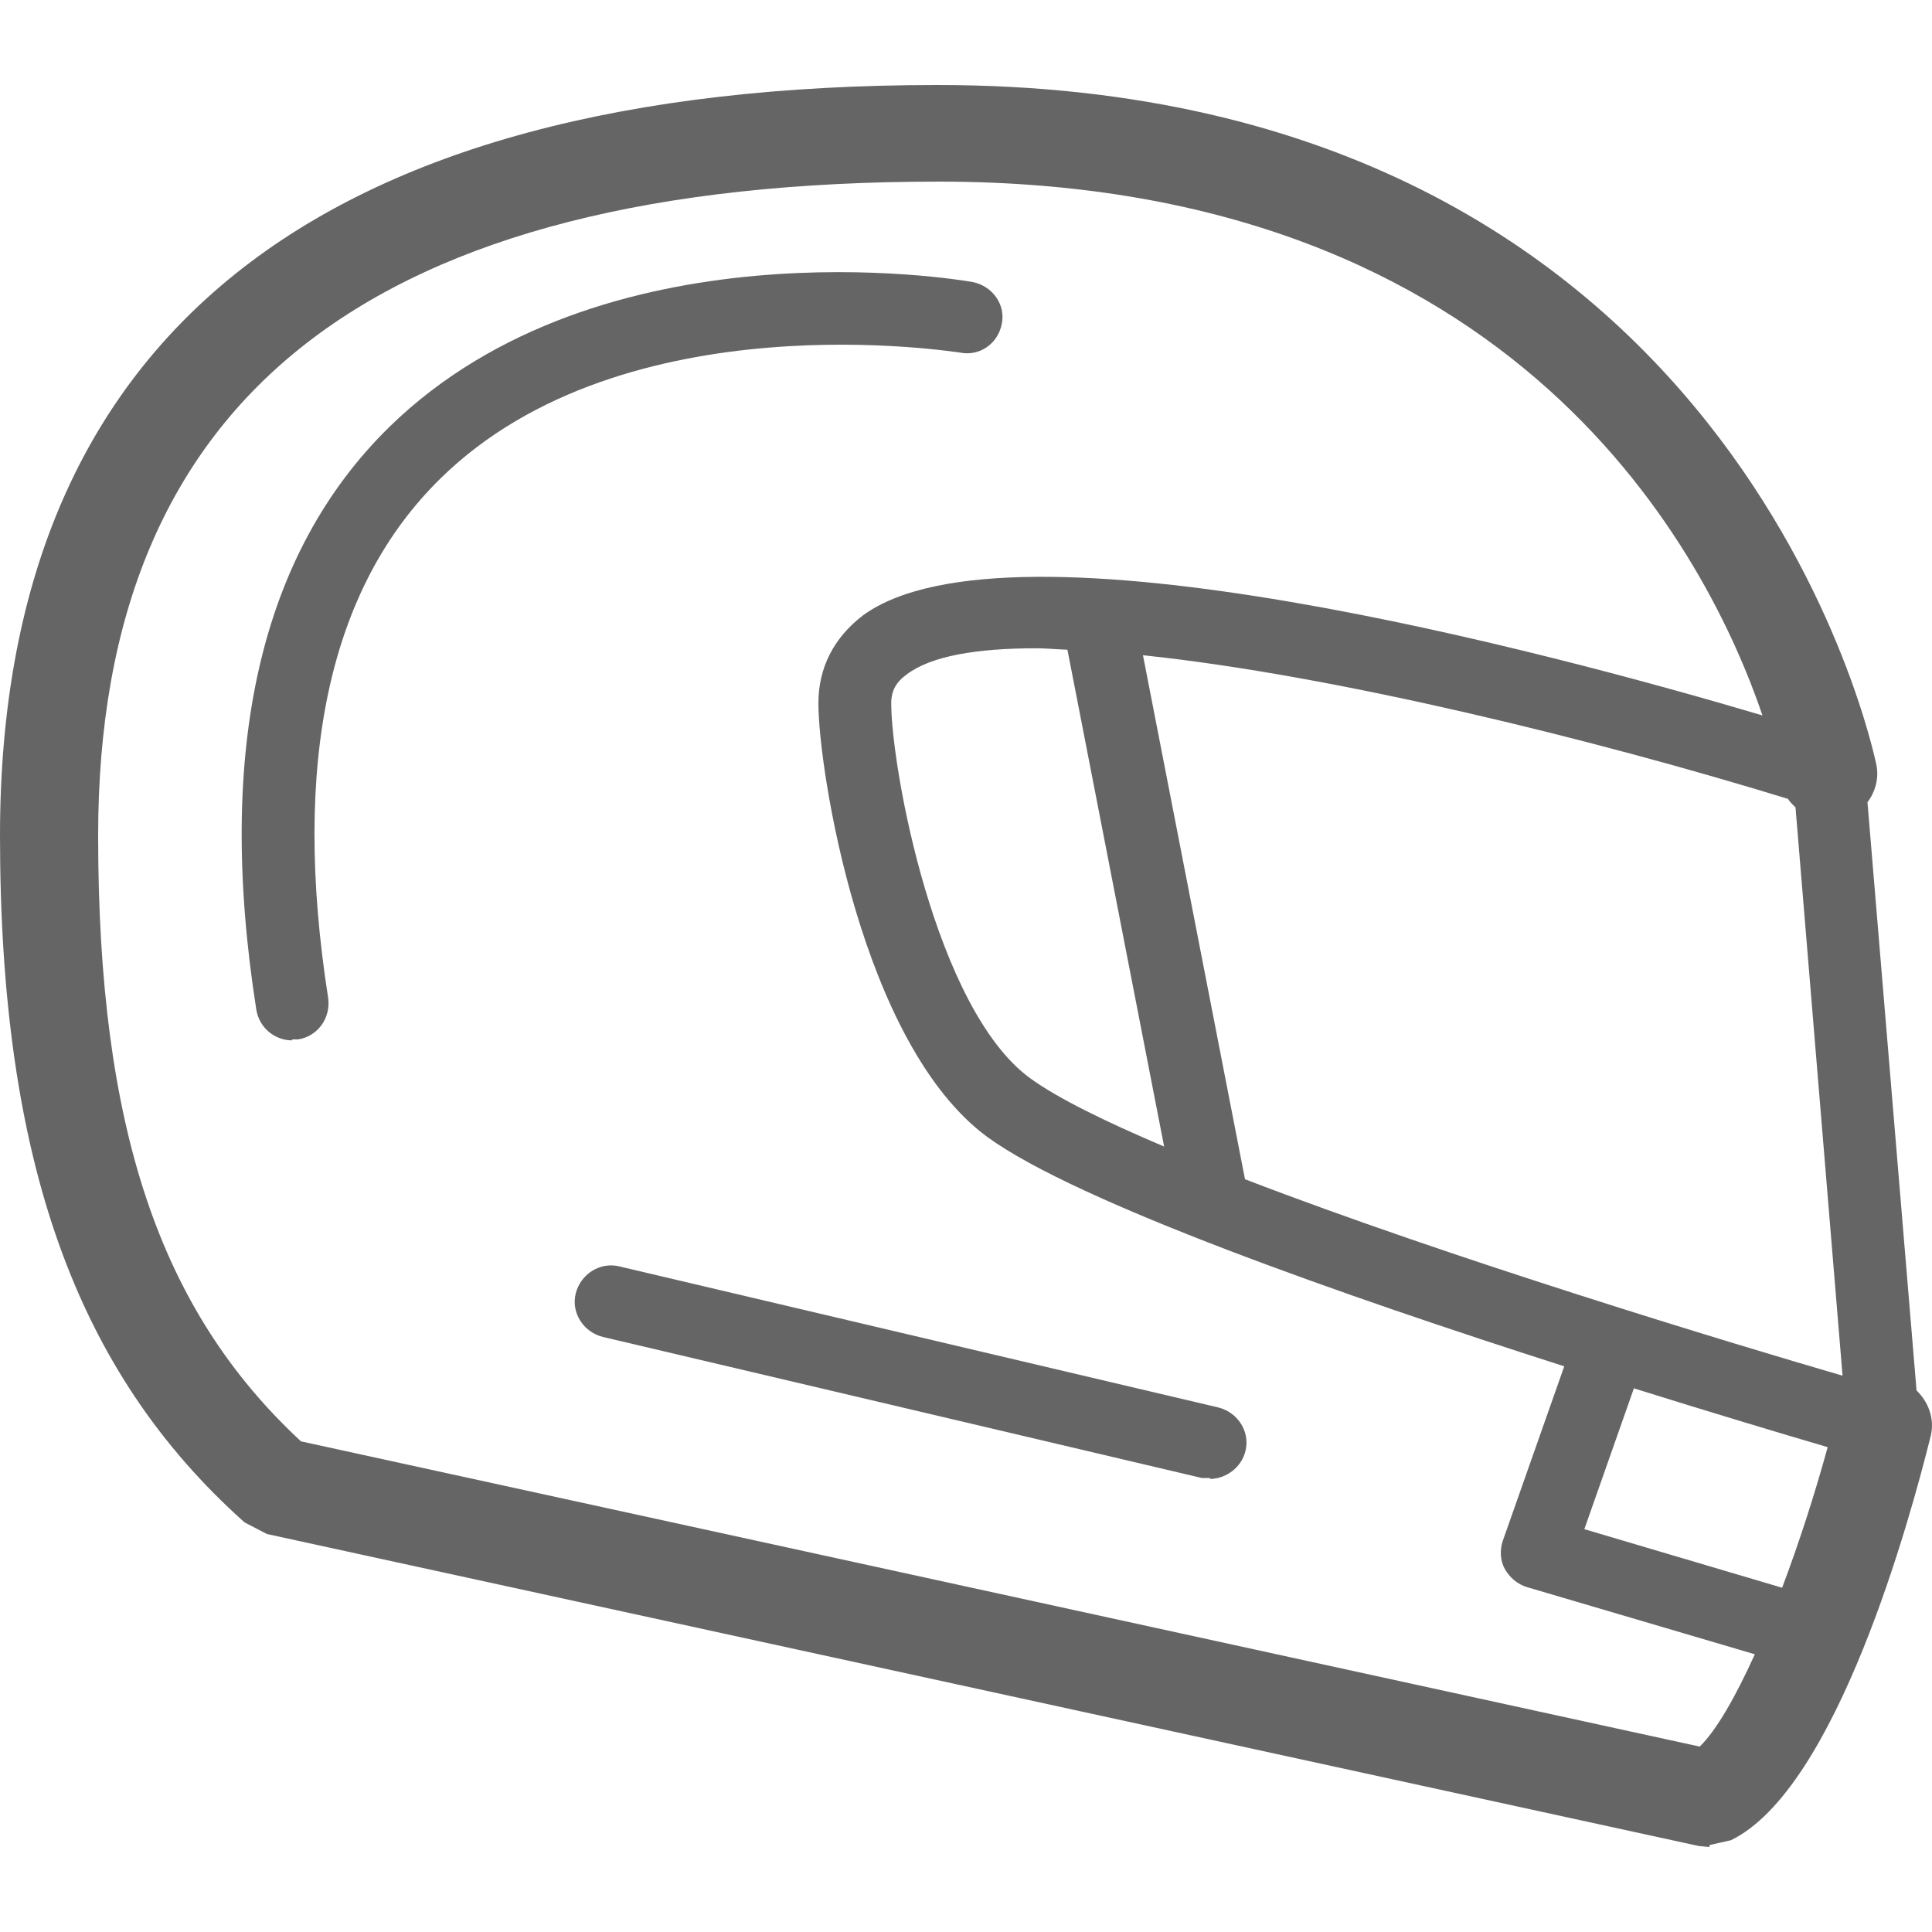
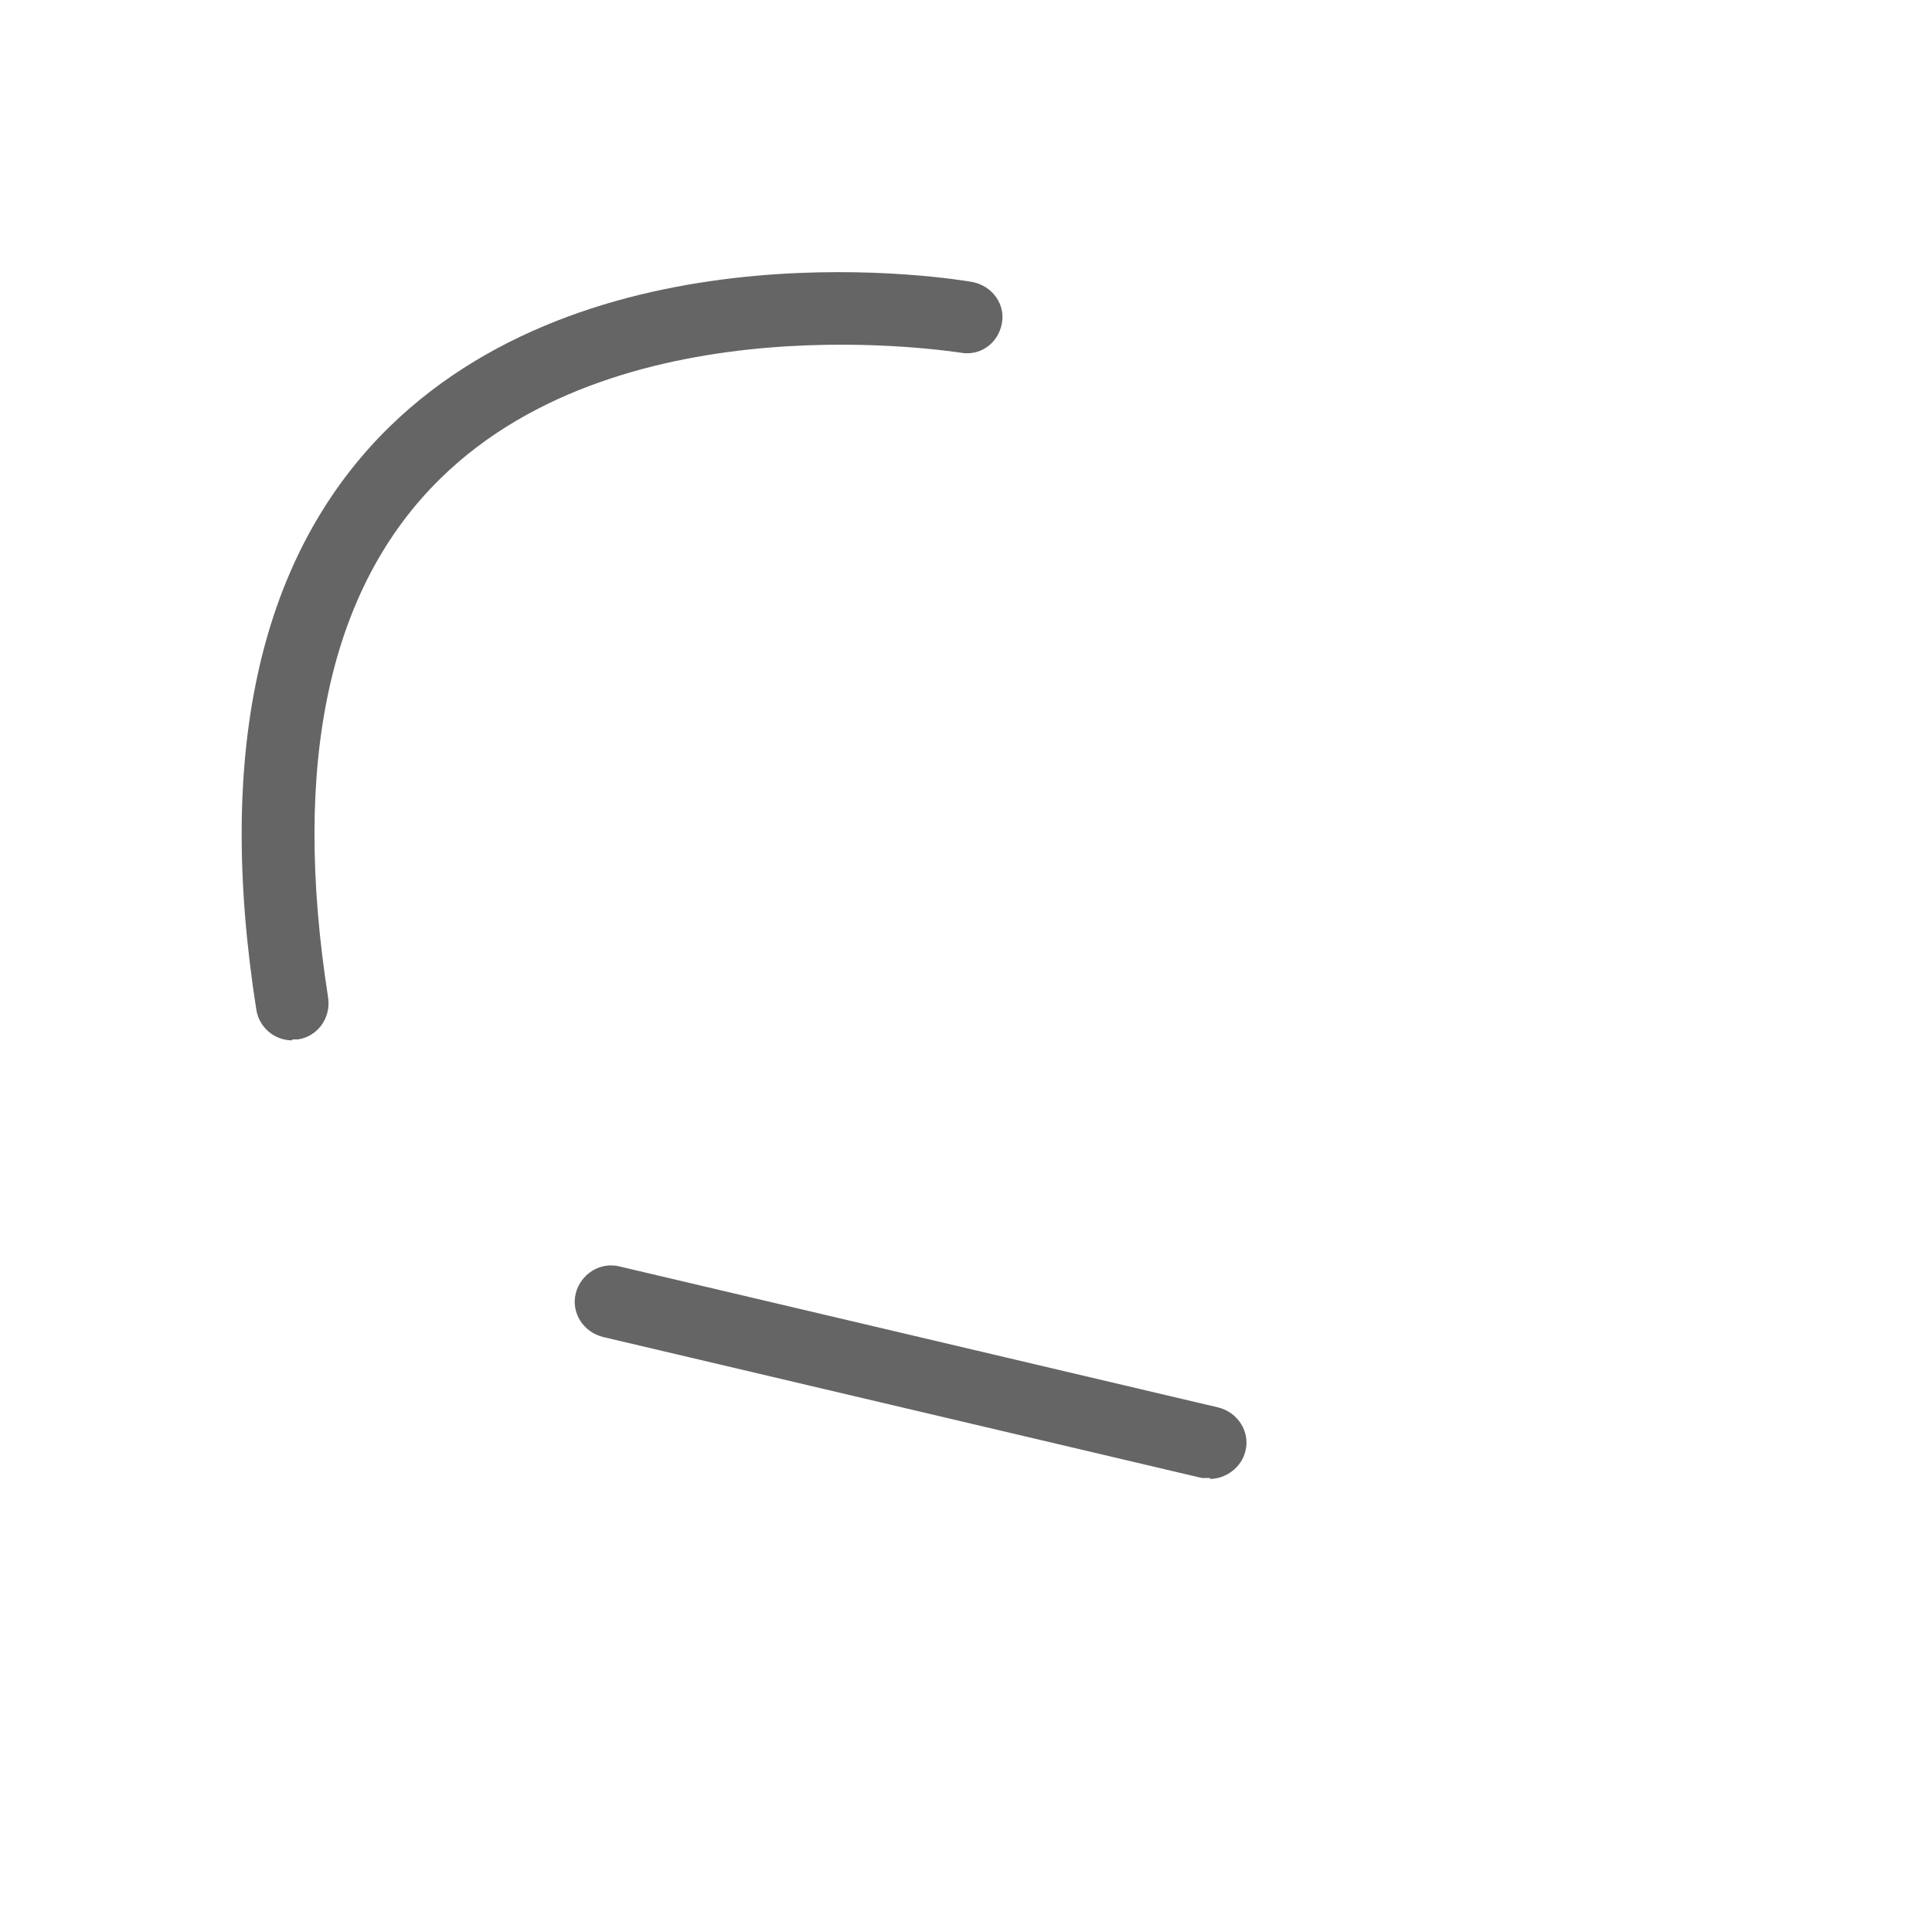
<svg xmlns="http://www.w3.org/2000/svg" id="Ebene_1" viewBox="0 0 20 20">
  <defs>
    <style>
      .cls-1 {
        fill: #656565;
      }
    </style>
  </defs>
-   <path class="cls-1" d="M19.84,14.394l-.508-6.089c.08-.107.12-.244.093-.385-.02-.08-1.417-7.04-9.718-7.04-6.441,0-9.707,2.62-9.707,7.77,0,3.36.784,5.55,2.532,7.11l.231.12,14.823,3.23.111.01v-.02l.221-.05c1.095-.53,1.859-3.34,2.07-4.19.04-.173-.024-.346-.148-.466ZM18.448,16.436l-2.047-.606.513-1.458c.844.264,1.561.478,2.006.609-.136.495-.298.995-.471,1.454h-.001ZM11.05,6.726l1.001,5.143c-.608-.258-1.104-.501-1.388-.708-.985-.72-1.437-3.22-1.437-3.88,0-.13.05-.22.161-.3.251-.19.724-.27,1.337-.27.1,0,.219.011.327.015h0ZM12.888,12.207l-1.056-5.424c1.999.209,4.71.882,6.677,1.487.021.034.05.06.078.088l.487,5.883c-1.172-.341-4.061-1.216-6.187-2.034h.001ZM17.597,18.081l-14.481-3.16c-1.467-1.36-2.1-3.25-2.1-6.27-.001-4.561,2.843-6.771,8.702-6.771,6.02,0,7.973,3.899,8.527,5.526-2.171-.644-7.782-2.15-9.311-1.036-.301.23-.462.54-.462.91,0,.68.442,3.53,1.749,4.49.929.677,3.71,1.65,5.972,2.374l-.636,1.806c-.03.09-.03.2.02.29s.131.16.231.19l2.358.695c-.2.441-.398.788-.57.955h0Z" />
  <path class="cls-1" d="M9.939,3.65c.201.04.392-.09.432-.3.04-.2-.1-.39-.301-.43-.161-.03-3.849-.64-6.04,1.5-1.337,1.31-1.799,3.34-1.377,6.03.03.19.191.32.372.32v-.01h.06c.201-.03.342-.22.312-.43-.382-2.44.01-4.25,1.166-5.38,1.909-1.87,5.346-1.3,5.376-1.3Z" />
  <path class="cls-1" d="M12.612,14.57l-6.2-1.46c-.201-.05-.402.08-.452.28s.08.4.281.45l6.2,1.46h.09l-.01.01c.171,0,.332-.12.372-.29.05-.2-.08-.4-.281-.45Z" />
</svg>